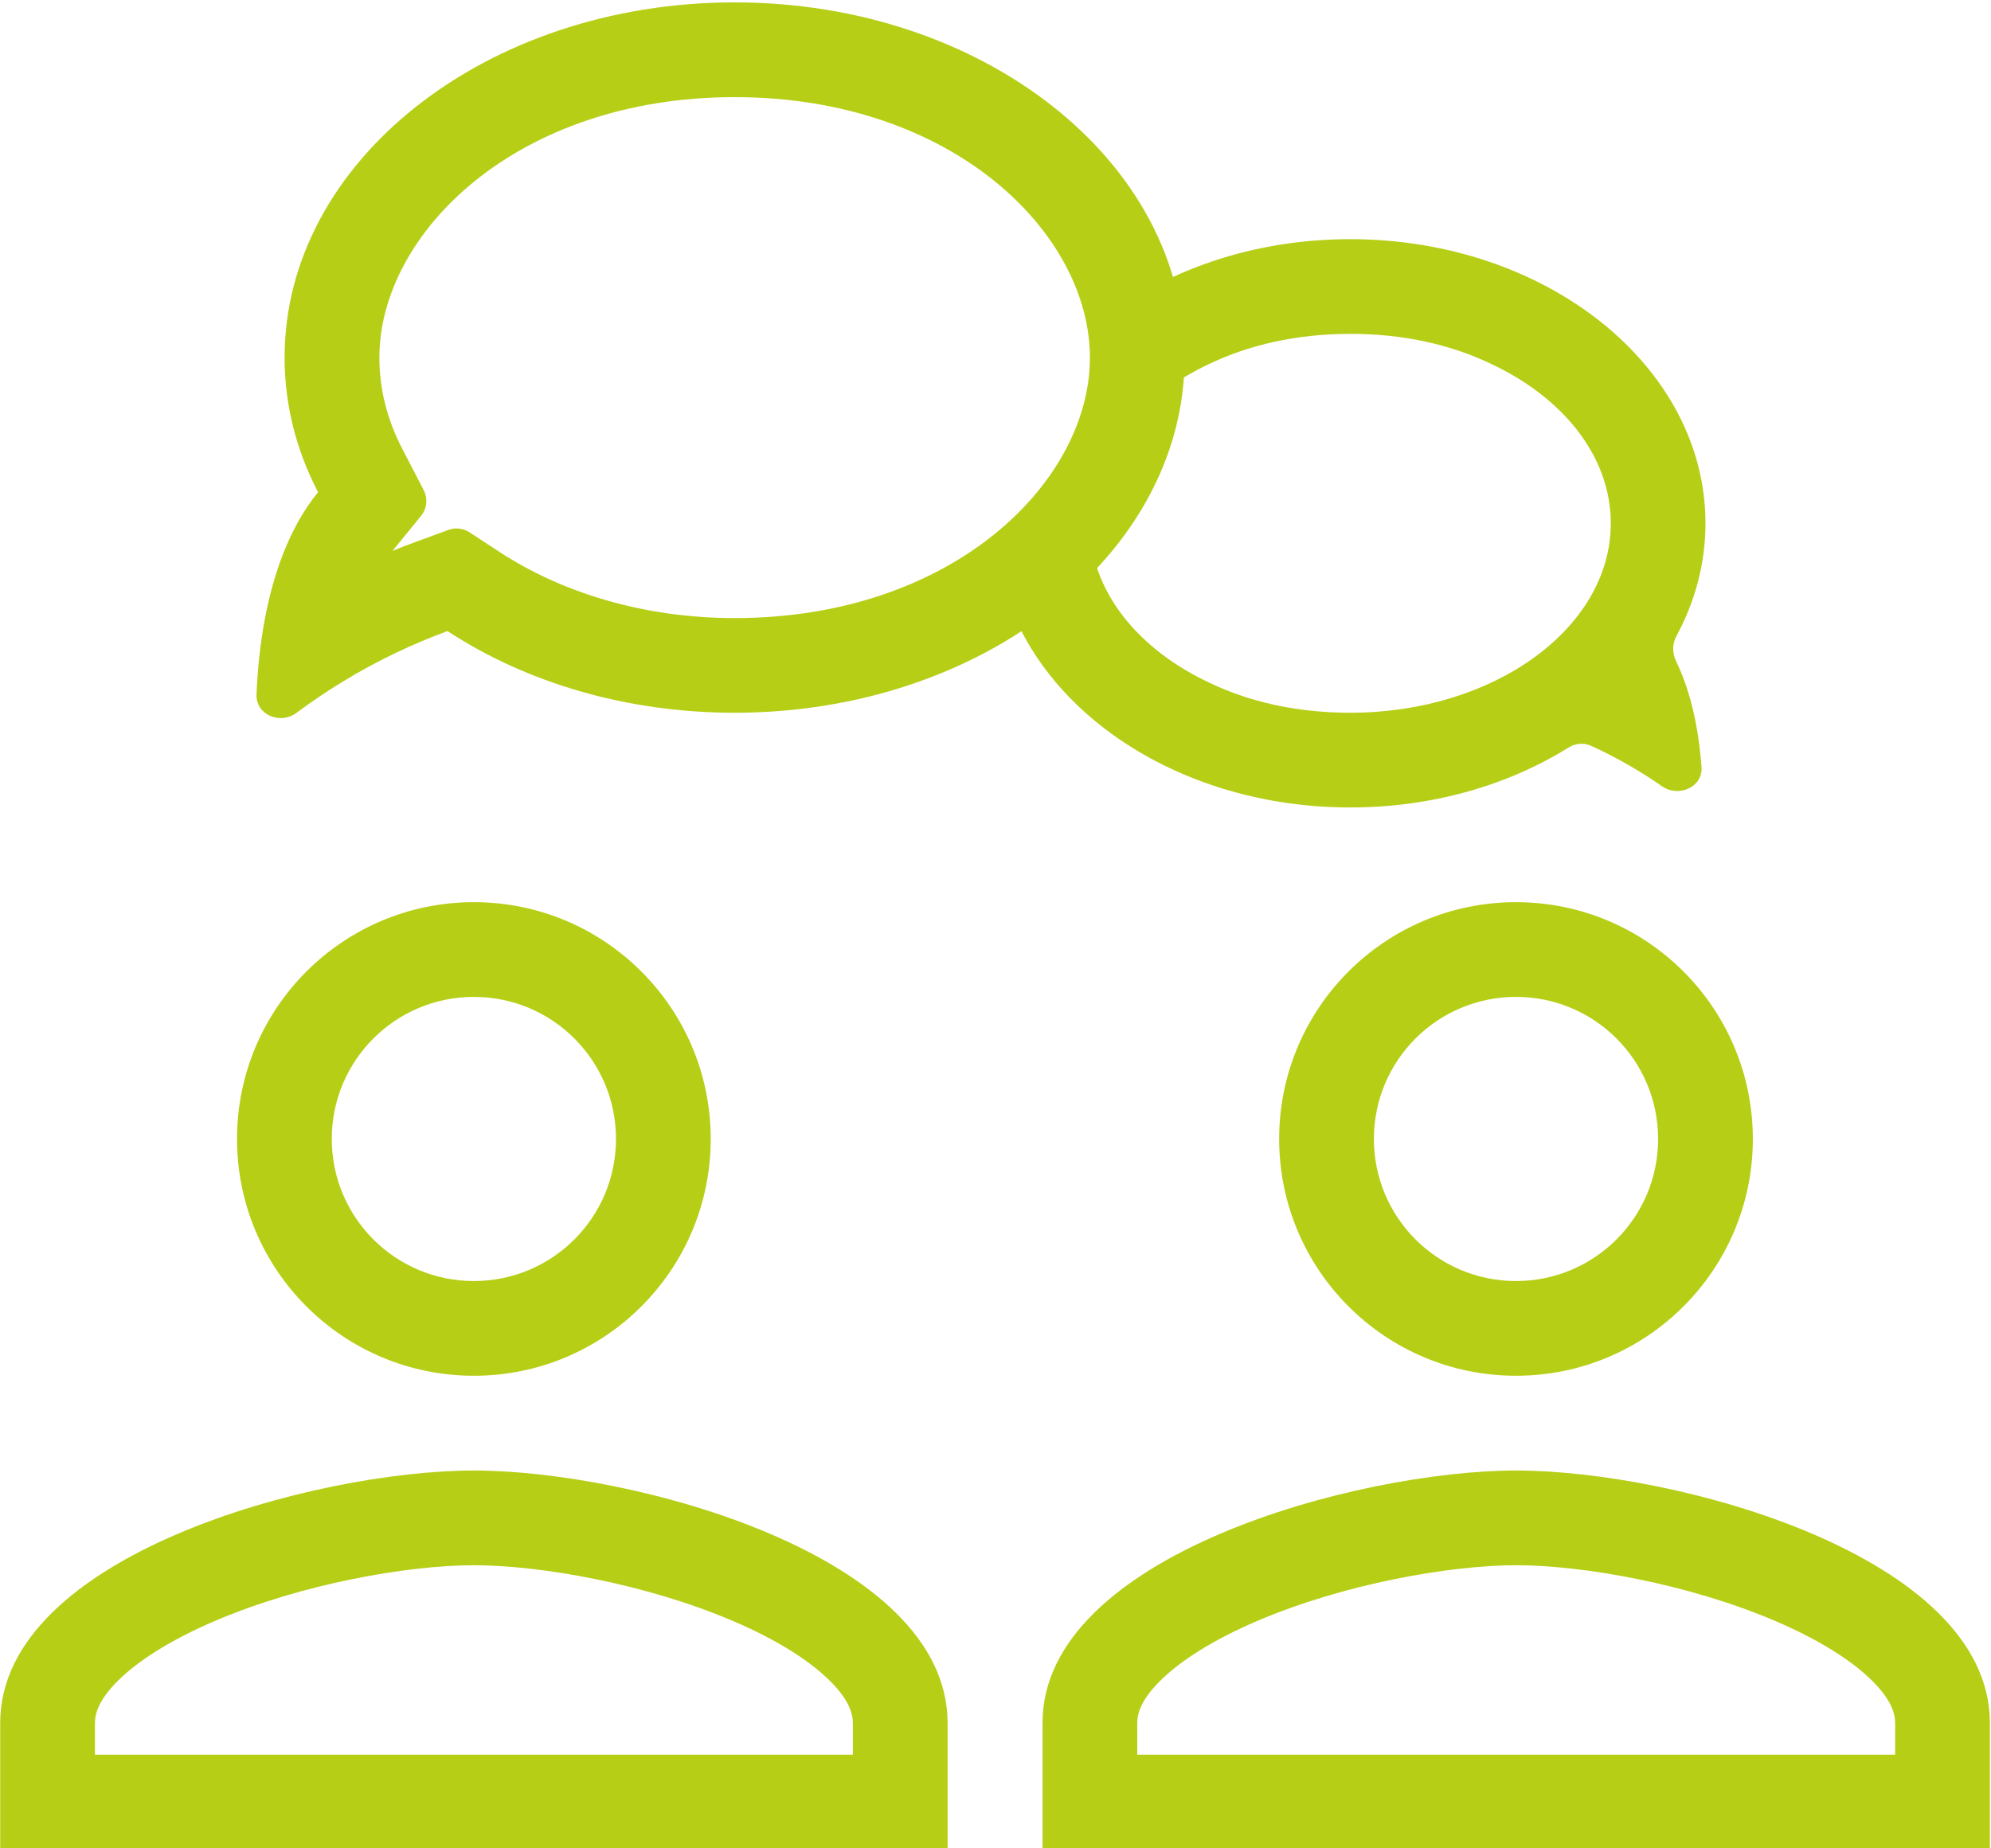
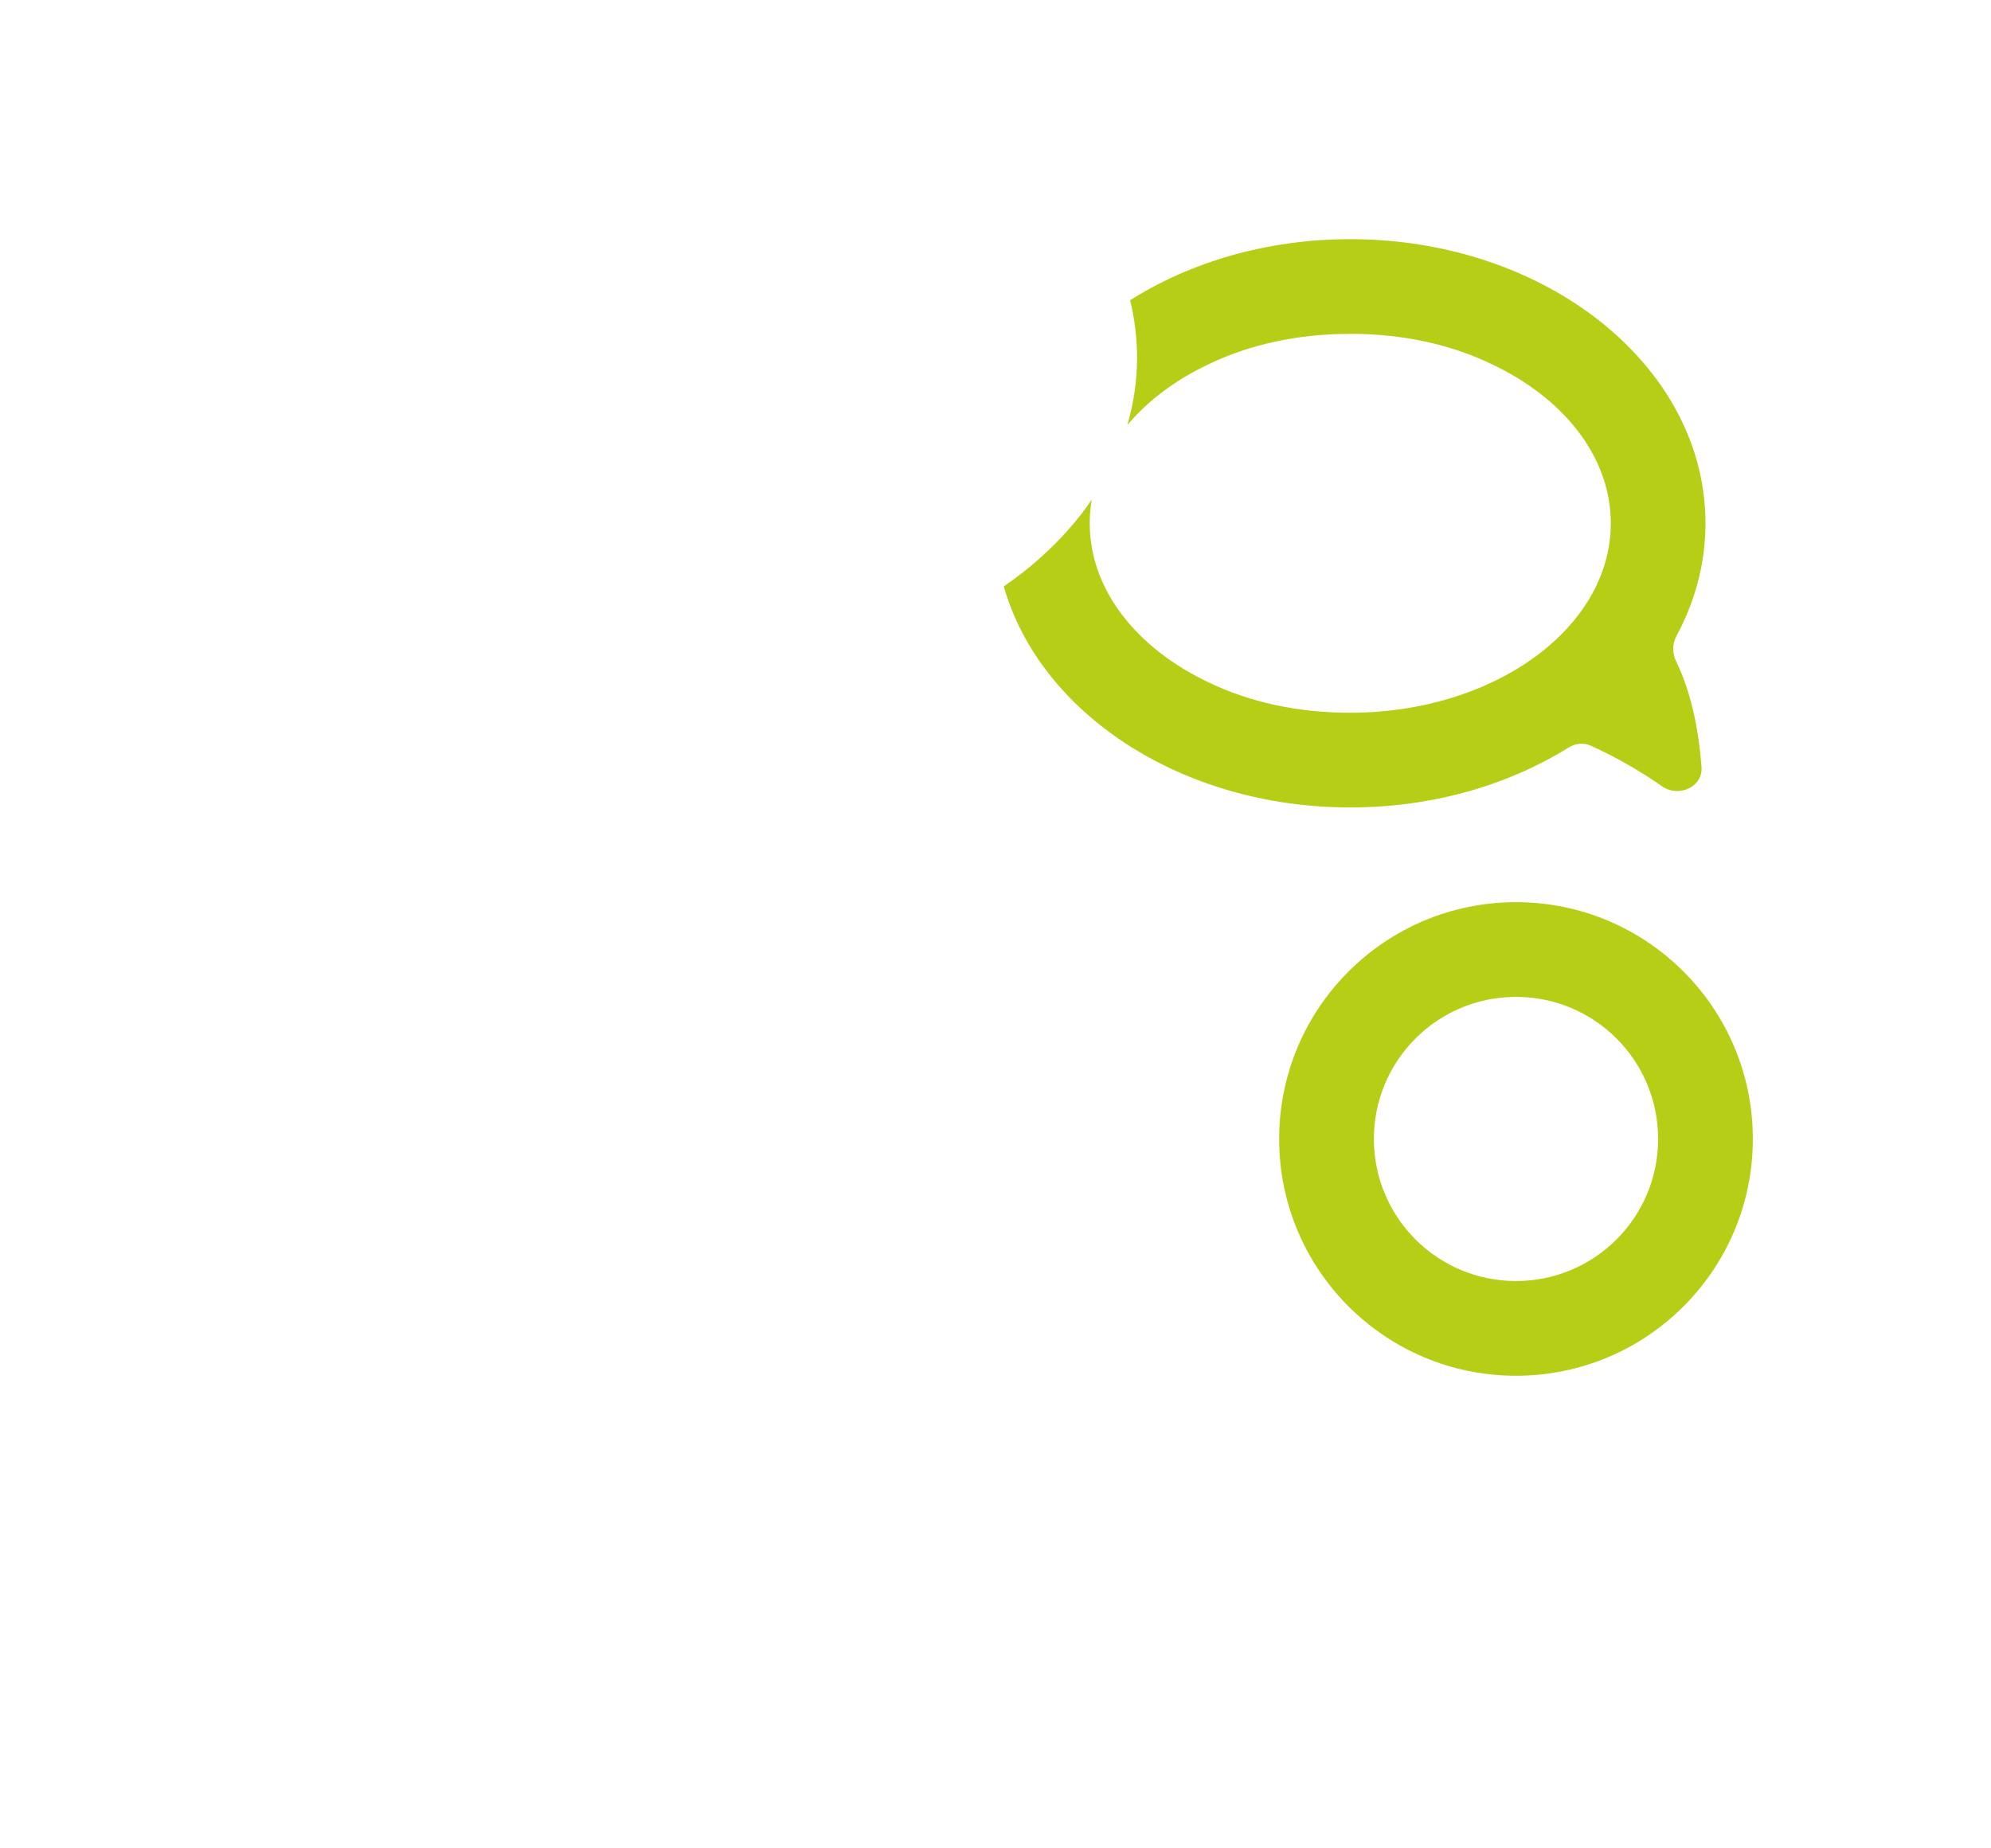
<svg xmlns="http://www.w3.org/2000/svg" width="107.7" height="100" version="1.1" viewBox="0 0 28.49 26.46">
  <g transform="translate(4e-7 -270.5)">
    <g transform="matrix(.678 0 0 .678 -2.035 268.5)" style="fill:none">
-       <path d="m13 30c1.658 0 3-1.342 3-3s-1.342-3-3-3-3 1.342-3 3 1.342 3 3 3zm0 2c2.762 0 5-2.238 5-5s-2.238-5-5-5-5 2.238-5 5 2.238 5 5 5z" style="clip-rule:evenodd;fill-rule:evenodd;fill:#b7ce16" />
-       <path d="m5.496 38.43c-0.417 0.411-0.496 0.704-0.496 0.904v0.667h16v-0.667c0-0.2-0.079-0.493-0.496-0.904-0.435-0.428-1.126-0.864-2.038-1.253-1.832-0.783-4.065-1.176-5.466-1.176s-3.634 0.393-5.466 1.176c-0.912 0.39-1.603 0.825-2.038 1.253zm7.504-4.429c-3.338 0-10 1.787-10 5.333v2.667h20v-2.667c0-3.547-6.662-5.333-10-5.333z" style="clip-rule:evenodd;fill-rule:evenodd;fill:#b7ce16" />
      <path d="m35 30c1.658 0 3-1.342 3-3s-1.342-3-3-3-3 1.342-3 3 1.342 3 3 3zm0 2c2.762 0 5-2.238 5-5s-2.238-5-5-5-5 2.238-5 5 2.238 5 5 5z" style="clip-rule:evenodd;fill-rule:evenodd;fill:#b7ce16" />
-       <path d="m27.5 38.43c-0.417 0.411-0.496 0.704-0.496 0.904v0.667h16v-0.667c0-0.2-0.079-0.493-0.496-0.904-0.435-0.428-1.126-0.864-2.038-1.253-1.832-0.783-4.065-1.176-5.466-1.176s-3.634 0.393-5.466 1.176c-0.912 0.39-1.603 0.825-2.038 1.253zm7.504-4.429c-3.338 0-10 1.787-10 5.333v2.667h20v-2.667c0-3.547-6.662-5.333-10-5.333z" style="clip-rule:evenodd;fill-rule:evenodd;fill:#b7ce16" />
-       <path d="m10.44 17.22c-0.476 0.277-0.874 0.55-1.188 0.784-0.342 0.256-0.858 0.037-0.841-0.39 0.018-0.453 0.067-1.009 0.176-1.592 0.175-0.927 0.506-1.922 1.123-2.679-0.455-0.877-0.706-1.837-0.706-2.843 0-4.142 4.253-7.5 9.5-7.5s9.5 3.358 9.5 7.5c0 4.142-4.253 7.5-9.5 7.5-2.304 0-4.416-0.647-6.061-1.725-0.767 0.282-1.439 0.615-2.003 0.943zm1.5-3.922c0.092 0.177 0.07 0.392-0.056 0.546l-0.602 0.738c0.154-0.063 0.311-0.124 0.472-0.183l0.708-0.26c0.148-0.054 0.314-0.035 0.446 0.051l0.631 0.413c1.302 0.853 3.03 1.398 4.966 1.398 4.609 0 7.5-2.877 7.5-5.5 0-2.623-2.891-5.5-7.5-5.5s-7.5 2.877-7.5 5.5c0 0.666 0.165 1.312 0.481 1.921z" style="clip-rule:evenodd;fill-rule:evenodd;fill:#b7ce16" />
      <path d="m31.5 10c-1.152 0-2.144 0.24-2.957 0.626-0.711 0.33-1.311 0.777-1.749 1.302 0.135-0.46 0.206-0.938 0.206-1.428 0-0.413-0.051-0.818-0.147-1.21 1.278-0.808 2.892-1.29 4.647-1.29 4.142 0 7.5 2.686 7.5 6 0 0.846-0.219 1.652-0.614 2.382-0.088 0.163-0.089 0.359-0.008 0.526 0.095 0.196 0.175 0.401 0.241 0.608 0.181 0.565 0.262 1.15 0.297 1.631 0.031 0.426-0.485 0.649-0.835 0.405-0.32-0.224-0.726-0.477-1.209-0.717-0.094-0.047-0.191-0.093-0.291-0.138-0.154-0.07-0.331-0.051-0.474 0.039-1.271 0.792-2.87 1.264-4.606 1.264-3.57 0-6.557-1.995-7.314-4.668 0.753-0.519 1.384-1.139 1.857-1.832-0.028 0.164-0.043 0.331-0.043 0.5 0 1.418 1.014 2.663 2.543 3.374 0.812 0.387 1.805 0.626 2.957 0.626 3.028 0 5.484-1.779 5.5-3.978 1e-4 -0.007 1e-4 -0.015 1e-4 -0.022v-0.009c-0.004-1.414-1.017-2.656-2.543-3.365-0.812-0.387-1.805-0.627-2.957-0.627z" style="clip-rule:evenodd;fill-rule:evenodd;fill:#b7ce16" />
    </g>
  </g>
</svg>